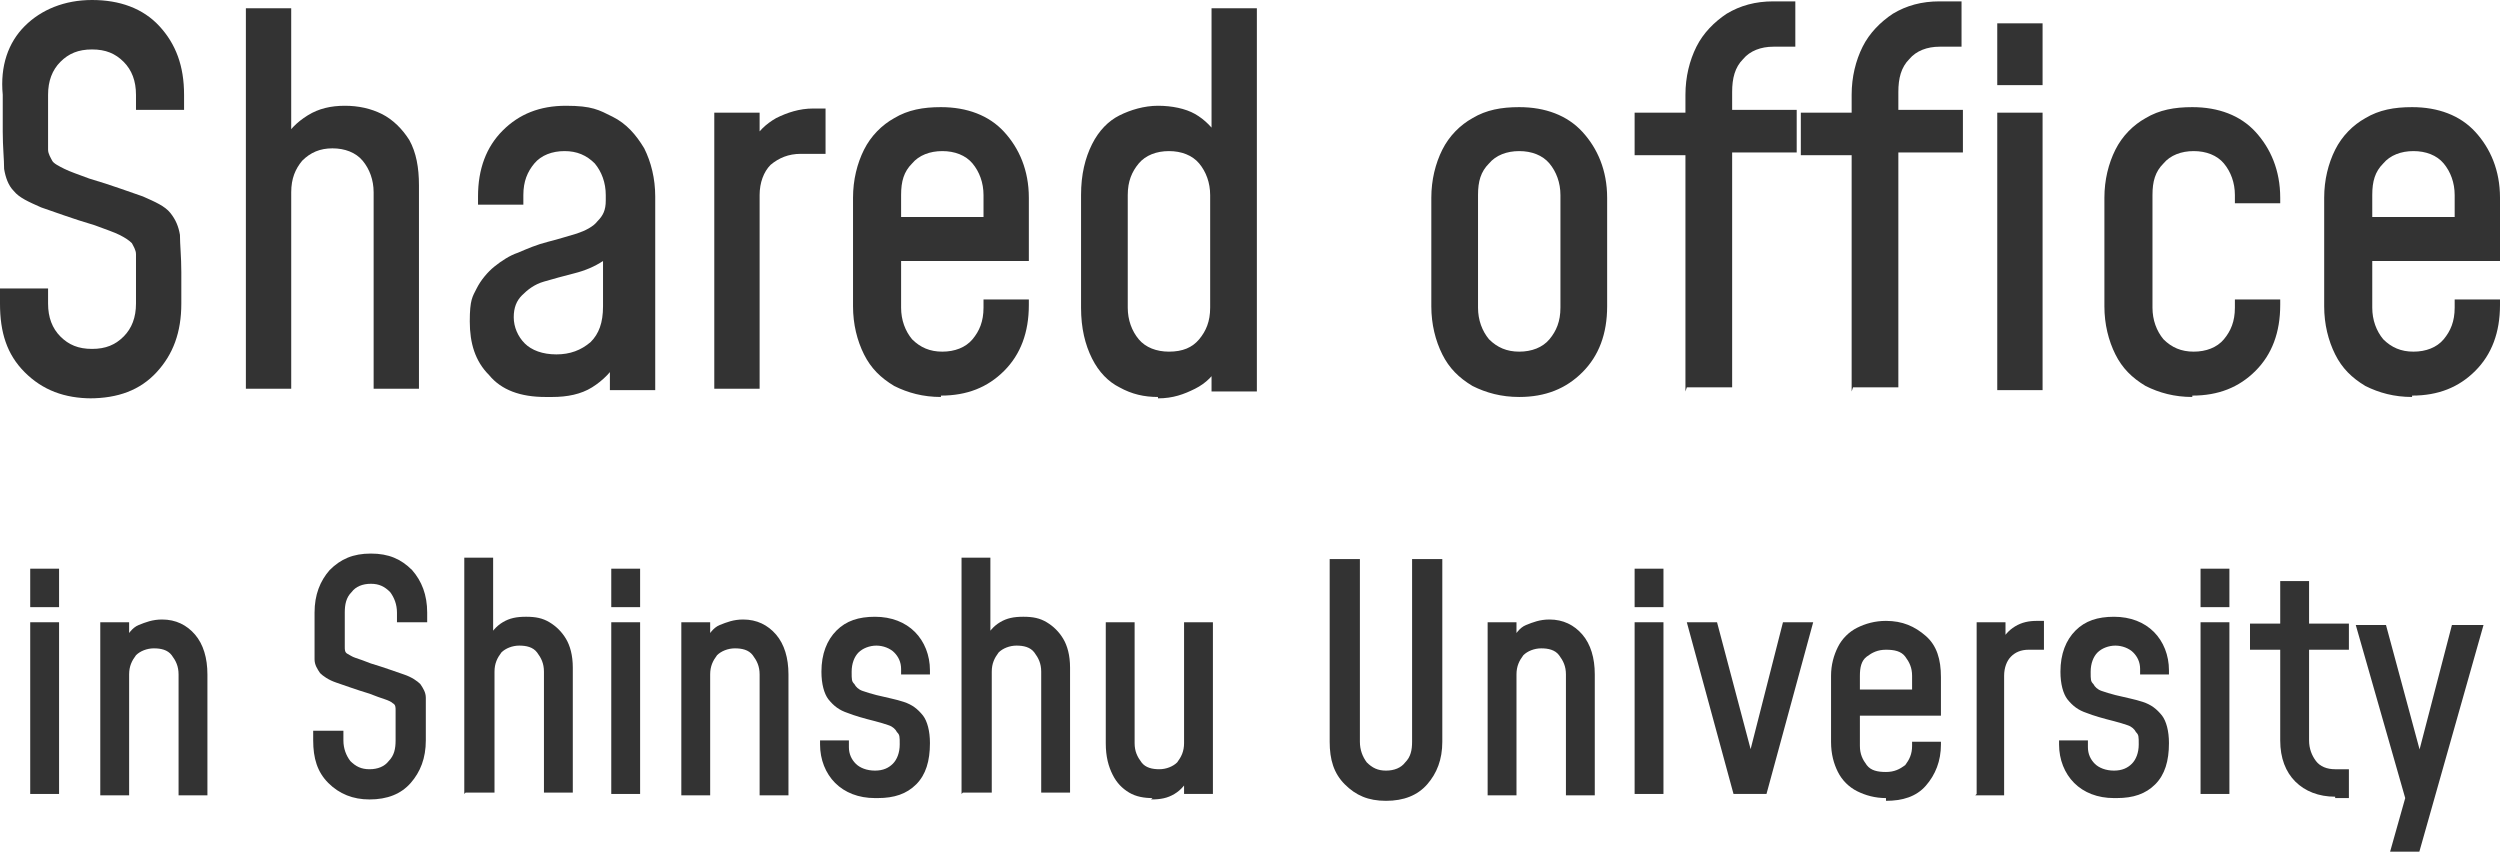
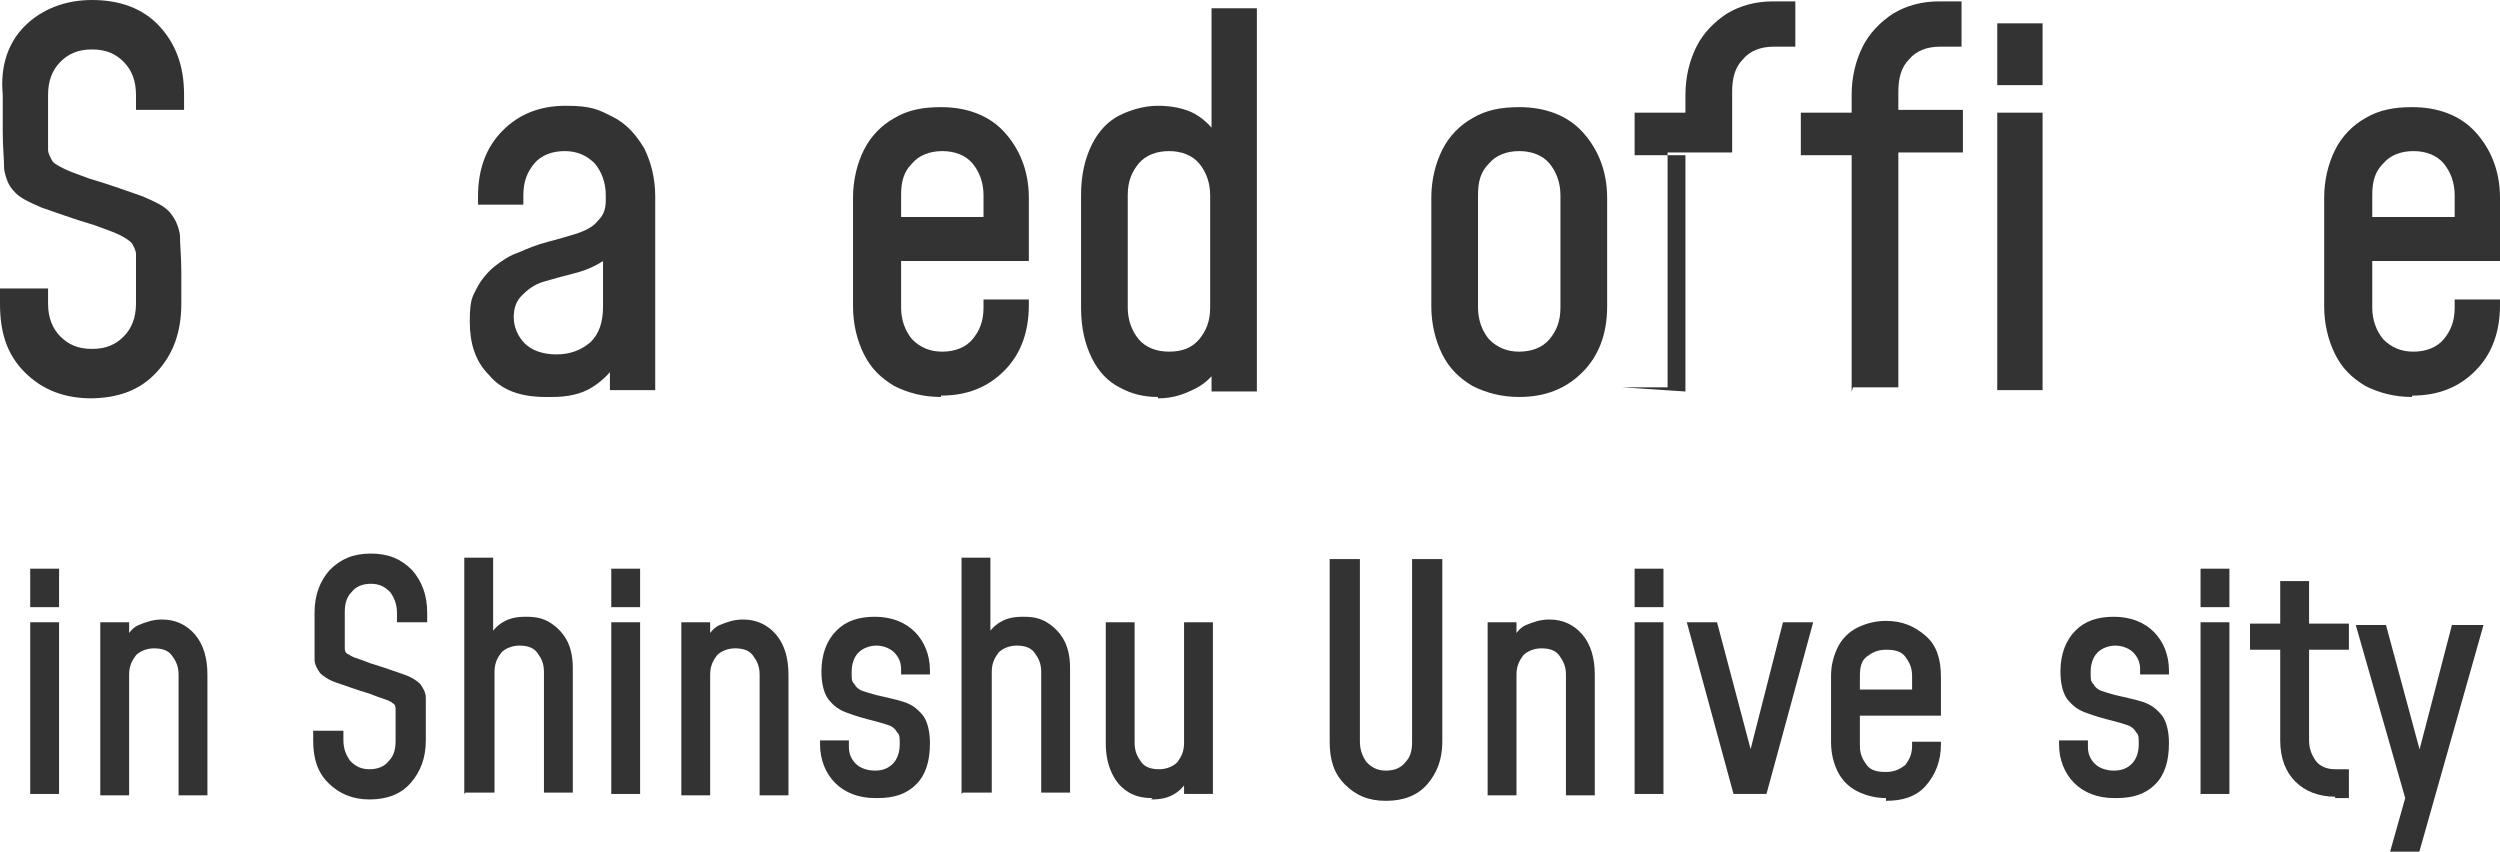
<svg xmlns="http://www.w3.org/2000/svg" version="1.1" viewBox="0 0 182 62">
  <defs>
    <style>
      .cls-1 {
        isolation: isolate;
      }

      .cls-2 {
        fill: #333;
      }
    </style>
  </defs>
  <g>
    <g id="_レイヤー_1" data-name="レイヤー_1">
      <g id="Shared_office_in_Shinshu_University">
        <g class="cls-1">
          <path class="cls-2" d="M6.7,29c-2,0-3.6-.6-4.9-1.9s-1.8-2.9-1.8-5v-1.1h3.5v1.1c0,1,.3,1.8.9,2.4.6.6,1.3.9,2.3.9s1.7-.3,2.3-.9c.6-.6.9-1.4.9-2.4v-2.3c0-.6,0-1,0-1.3,0-.3-.2-.6-.3-.8-.2-.2-.5-.4-.9-.6-.4-.2-1-.4-1.8-.7-1.7-.5-3-1-3.9-1.3-.9-.4-1.6-.7-2-1.2-.4-.4-.6-1-.7-1.6,0-.7-.1-1.6-.1-2.7v-2.7C0,4.8.6,3.1,1.8,1.9S4.7,0,6.7,0s3.7.6,4.9,1.9c1.2,1.3,1.8,2.9,1.8,5v1.1h-3.5v-1.1c0-1-.3-1.8-.9-2.4-.6-.6-1.3-.9-2.3-.9s-1.7.3-2.3.9c-.6.6-.9,1.4-.9,2.4v2.7c0,.6,0,1,0,1.3,0,.3.2.6.3.8s.5.4.9.6c.4.2,1,.4,1.8.7,1.7.5,3,1,3.9,1.3.9.4,1.6.7,2,1.2s.6,1,.7,1.6c0,.7.1,1.6.1,2.7v2.3c0,2.1-.6,3.7-1.8,5-1.2,1.3-2.8,1.9-4.9,1.9Z" />
-           <path class="cls-2" d="M17.9,28.5V.6h3.3v10.4l-.6-.7c.4-.8,1-1.4,1.8-1.9s1.7-.7,2.7-.7,1.9.2,2.7.6c.8.4,1.5,1.1,2,1.9.5.9.7,2,.7,3.3v14.8h-3.3v-14.3c0-.9-.3-1.7-.8-2.3-.5-.6-1.3-.9-2.2-.9s-1.6.3-2.2.9c-.5.6-.8,1.3-.8,2.3v14.3h-3.3Z" />
          <path class="cls-2" d="M39.7,28.9c-1.8,0-3.2-.5-4.1-1.6-1-1-1.4-2.3-1.4-3.9s.2-1.8.5-2.4.8-1.2,1.3-1.6,1.1-.8,1.7-1c.7-.3,1.4-.6,2.2-.8s1.4-.4,2.1-.6c.6-.2,1.2-.5,1.5-.9.4-.4.6-.8.6-1.5v-.4c0-.9-.3-1.7-.8-2.3-.6-.6-1.3-.9-2.2-.9s-1.7.3-2.2.9c-.5.6-.8,1.3-.8,2.3v.7h-3.3v-.6c0-2,.6-3.6,1.8-4.8s2.7-1.8,4.6-1.8,2.4.3,3.4.8,1.7,1.3,2.3,2.3c.5,1,.8,2.2.8,3.5v14.1h-3.3v-2.9l.6.7c-.4.8-1.1,1.5-1.9,2s-1.8.7-2.9.7ZM40.5,25.8c1,0,1.8-.3,2.5-.9.6-.6.9-1.4.9-2.6v-3.3c-.6.4-1.3.7-2.1.9s-1.5.4-2.2.6c-.7.2-1.2.6-1.6,1-.4.4-.6.9-.6,1.6s.3,1.4.8,1.9c.5.5,1.3.8,2.3.8Z" />
-           <path class="cls-2" d="M52,28.5V8.2h3.3v3l-.6-.7c.4-.9,1.1-1.5,1.8-1.9.8-.4,1.7-.7,2.7-.7h.9v3.3h-1.8c-.9,0-1.6.3-2.2.8-.5.5-.8,1.3-.8,2.2v14.1h-3.3Z" />
          <path class="cls-2" d="M68.5,28.9c-1.3,0-2.4-.3-3.4-.8-1-.6-1.7-1.3-2.2-2.3-.5-1-.8-2.2-.8-3.5v-7.9c0-1.3.3-2.5.8-3.5.5-1,1.3-1.8,2.2-2.3,1-.6,2.1-.8,3.4-.8,1.9,0,3.5.6,4.6,1.8s1.8,2.8,1.8,4.8v4.6h-10v-3.2h6.7v-1.6c0-.9-.3-1.7-.8-2.3s-1.3-.9-2.2-.9-1.7.3-2.2.9c-.6.6-.8,1.3-.8,2.3v8.2c0,.9.3,1.7.8,2.3.6.6,1.3.9,2.2.9s1.7-.3,2.2-.9c.5-.6.8-1.3.8-2.3v-.6h3.3v.4c0,2-.6,3.6-1.8,4.8-1.2,1.2-2.7,1.8-4.6,1.8Z" />
          <path class="cls-2" d="M84.3,28.9c-1,0-1.9-.2-2.8-.7-.8-.4-1.5-1.1-2-2.1-.5-1-.8-2.2-.8-3.7v-8.2c0-1.5.3-2.7.8-3.7.5-1,1.2-1.7,2-2.1.8-.4,1.8-.7,2.8-.7s2,.2,2.7.6c.7.4,1.3,1,1.8,1.8l-.6.8V.6h3.3v27.9h-3.3v-2.8l.6.8c-.4.8-1,1.4-1.8,1.8s-1.6.7-2.7.7ZM85.1,25.6c1,0,1.7-.3,2.2-.9.5-.6.8-1.3.8-2.3v-8.2c0-.9-.3-1.7-.8-2.3s-1.3-.9-2.2-.9-1.7.3-2.2.9-.8,1.3-.8,2.3v8.2c0,.9.3,1.7.8,2.3.5.6,1.3.9,2.2.9Z" />
          <path class="cls-2" d="M110.6,28.9c-1.3,0-2.4-.3-3.4-.8-1-.6-1.7-1.3-2.2-2.3-.5-1-.8-2.2-.8-3.5v-7.9c0-1.3.3-2.5.8-3.5.5-1,1.3-1.8,2.2-2.3,1-.6,2.1-.8,3.4-.8,1.9,0,3.5.6,4.6,1.8s1.8,2.8,1.8,4.8v7.9c0,2-.6,3.6-1.8,4.8-1.2,1.2-2.7,1.8-4.6,1.8ZM110.6,25.6c.9,0,1.7-.3,2.2-.9.5-.6.8-1.3.8-2.3v-8.2c0-.9-.3-1.7-.8-2.3s-1.3-.9-2.2-.9-1.7.3-2.2.9c-.6.6-.8,1.3-.8,2.3v8.2c0,.9.3,1.7.8,2.3.6.6,1.3.9,2.2.9Z" />
-           <path class="cls-2" d="M122.7,28.5V11.3h-3.7v-3.1h3.7v-1.3c0-1.3.3-2.5.8-3.5s1.3-1.8,2.2-2.4c1-.6,2.1-.9,3.4-.9h1.6v3.3h-1.6c-.9,0-1.7.3-2.2.9-.6.6-.8,1.4-.8,2.4v1.3h4.7v3.1h-4.7v17.1h-3.3ZM134.8,28.5V11.3h-3.7v-3.1h3.7v-1.3c0-1.3.3-2.5.8-3.5.5-1,1.3-1.8,2.2-2.4,1-.6,2.1-.9,3.4-.9h1.6v3.3h-1.6c-.9,0-1.7.3-2.2.9-.6.6-.8,1.4-.8,2.4v1.3h4.7v3.1h-4.7v17.1h-3.3ZM145.4,6.2V1.7h3.3v4.5h-3.3ZM145.4,28.5V8.2h3.3v20.2h-3.3Z" />
-           <path class="cls-2" d="M159.6,28.9c-1.3,0-2.4-.3-3.4-.8-1-.6-1.7-1.3-2.2-2.3-.5-1-.8-2.2-.8-3.5v-7.9c0-1.3.3-2.5.8-3.5.5-1,1.3-1.8,2.2-2.3,1-.6,2.1-.8,3.4-.8,1.9,0,3.5.6,4.6,1.8s1.8,2.8,1.8,4.8v.4h-3.3v-.6c0-.9-.3-1.7-.8-2.3s-1.3-.9-2.2-.9-1.7.3-2.2.9c-.6.6-.8,1.3-.8,2.3v8.2c0,.9.3,1.7.8,2.3.6.6,1.3.9,2.2.9s1.7-.3,2.2-.9c.5-.6.8-1.3.8-2.3v-.6h3.3v.4c0,2-.6,3.6-1.8,4.8-1.2,1.2-2.7,1.8-4.6,1.8Z" />
+           <path class="cls-2" d="M122.7,28.5V11.3h-3.7v-3.1h3.7v-1.3c0-1.3.3-2.5.8-3.5s1.3-1.8,2.2-2.4c1-.6,2.1-.9,3.4-.9h1.6v3.3h-1.6c-.9,0-1.7.3-2.2.9-.6.6-.8,1.4-.8,2.4v1.3v3.1h-4.7v17.1h-3.3ZM134.8,28.5V11.3h-3.7v-3.1h3.7v-1.3c0-1.3.3-2.5.8-3.5.5-1,1.3-1.8,2.2-2.4,1-.6,2.1-.9,3.4-.9h1.6v3.3h-1.6c-.9,0-1.7.3-2.2.9-.6.6-.8,1.4-.8,2.4v1.3h4.7v3.1h-4.7v17.1h-3.3ZM145.4,6.2V1.7h3.3v4.5h-3.3ZM145.4,28.5V8.2h3.3v20.2h-3.3Z" />
          <path class="cls-2" d="M175.6,28.9c-1.3,0-2.4-.3-3.4-.8-1-.6-1.7-1.3-2.2-2.3-.5-1-.8-2.2-.8-3.5v-7.9c0-1.3.3-2.5.8-3.5.5-1,1.3-1.8,2.2-2.3,1-.6,2.1-.8,3.4-.8,1.9,0,3.5.6,4.6,1.8s1.8,2.8,1.8,4.8v4.6h-10v-3.2h6.7v-1.6c0-.9-.3-1.7-.8-2.3s-1.3-.9-2.2-.9-1.7.3-2.2.9c-.6.6-.8,1.3-.8,2.3v8.2c0,.9.3,1.7.8,2.3.6.6,1.3.9,2.2.9s1.7-.3,2.2-.9c.5-.6.8-1.3.8-2.3v-.6h3.3v.4c0,2-.6,3.6-1.8,4.8-1.2,1.2-2.7,1.8-4.6,1.8Z" />
          <path class="cls-2" d="M2.2,44.2v-2.8h2.1v2.8h-2.1ZM2.2,57.8v-12.5h2.1v12.5h-2.1Z" />
          <path class="cls-2" d="M7.3,57.8v-12.5h2.1v1.8l-.4-.4c.3-.5.6-1,1.1-1.2s1-.4,1.7-.4c1,0,1.8.4,2.4,1.1s.9,1.7.9,2.9v8.8h-2.1v-8.8c0-.6-.2-1-.5-1.4-.3-.4-.8-.5-1.3-.5s-1,.2-1.3.5c-.3.4-.5.8-.5,1.4v8.8h-2.1Z" />
          <path class="cls-2" d="M26.9,58.2c-1.2,0-2.2-.4-3-1.2-.8-.8-1.1-1.8-1.1-3.1v-.7h2.2v.7c0,.6.2,1.1.5,1.5.4.4.8.6,1.4.6s1.1-.2,1.4-.6c.4-.4.5-.9.5-1.5v-1.4c0-.4,0-.6,0-.8,0-.2,0-.4-.2-.5-.1-.1-.3-.2-.6-.3-.3-.1-.6-.2-1.1-.4-1-.3-1.8-.6-2.4-.8-.6-.2-1-.5-1.2-.7-.2-.3-.4-.6-.4-1,0-.4,0-1,0-1.7v-1.7c0-1.3.4-2.3,1.1-3.1.8-.8,1.7-1.2,3-1.2s2.2.4,3,1.2c.7.8,1.1,1.8,1.1,3.1v.7h-2.2v-.7c0-.6-.2-1.1-.5-1.5-.4-.4-.8-.6-1.4-.6s-1.1.2-1.4.6c-.4.4-.5.9-.5,1.5v1.7c0,.4,0,.6,0,.8,0,.2,0,.4.2.5s.3.2.6.3c.3.1.6.2,1.1.4,1,.3,1.8.6,2.4.8s1,.5,1.2.7c.2.3.4.6.4,1,0,.4,0,1,0,1.7v1.4c0,1.3-.4,2.3-1.1,3.1-.7.8-1.7,1.2-3,1.2Z" />
          <path class="cls-2" d="M33.8,57.8v-17.2h2.1v6.4l-.4-.5c.3-.5.6-.9,1.1-1.2.5-.3,1-.4,1.7-.4s1.2.1,1.7.4c.5.3.9.7,1.2,1.2.3.5.5,1.2.5,2.1v9.1h-2.1v-8.8c0-.6-.2-1-.5-1.4-.3-.4-.8-.5-1.3-.5s-1,.2-1.3.5c-.3.4-.5.8-.5,1.4v8.8h-2.1Z" />
          <path class="cls-2" d="M44.5,44.2v-2.8h2.1v2.8h-2.1ZM44.5,57.8v-12.5h2.1v12.5h-2.1Z" />
          <path class="cls-2" d="M49.6,57.8v-12.5h2.1v1.8l-.4-.4c.3-.5.6-1,1.1-1.2s1-.4,1.7-.4c1,0,1.8.4,2.4,1.1s.9,1.7.9,2.9v8.8h-2.1v-8.8c0-.6-.2-1-.5-1.4-.3-.4-.8-.5-1.3-.5s-1,.2-1.3.5c-.3.4-.5.8-.5,1.4v8.8h-2.1Z" />
          <path class="cls-2" d="M63.7,58.1c-1.2,0-2.2-.4-2.9-1.1-.7-.7-1.1-1.7-1.1-2.8v-.3h2.1v.5c0,.5.2.9.5,1.2.3.3.8.5,1.4.5s1-.2,1.3-.5c.3-.3.5-.8.5-1.4s0-.7-.2-.9c-.1-.2-.3-.4-.6-.5s-.6-.2-1-.3c-.8-.2-1.5-.4-2-.6-.6-.2-1-.5-1.4-1-.3-.4-.5-1.1-.5-2,0-1.3.4-2.3,1.1-3,.7-.7,1.6-1,2.8-1s2.2.4,2.9,1.1c.7.7,1.1,1.7,1.1,2.8v.3h-2.1v-.4c0-.5-.2-.9-.5-1.2-.3-.3-.8-.5-1.3-.5s-1,.2-1.3.5c-.3.3-.5.8-.5,1.4s0,.7.2.9c.1.2.3.4.6.5s.6.2,1,.3c.8.2,1.4.3,2,.5.6.2,1,.5,1.4,1,.3.4.5,1.1.5,2,0,1.3-.3,2.3-1,3-.7.7-1.6,1-2.8,1Z" />
          <path class="cls-2" d="M70,57.8v-17.2h2.1v6.4l-.4-.5c.3-.5.6-.9,1.1-1.2.5-.3,1-.4,1.7-.4s1.2.1,1.7.4c.5.3.9.7,1.2,1.2.3.5.5,1.2.5,2.1v9.1h-2.1v-8.8c0-.6-.2-1-.5-1.4-.3-.4-.8-.5-1.3-.5s-1,.2-1.3.5c-.3.4-.5.8-.5,1.4v8.8h-2.1Z" />
          <path class="cls-2" d="M83.9,58.1c-.6,0-1.2-.1-1.7-.4-.5-.3-.9-.7-1.2-1.3s-.5-1.3-.5-2.3v-8.8h2.1v8.8c0,.6.2,1,.5,1.4.3.4.8.5,1.3.5s1-.2,1.3-.5c.3-.4.5-.8.5-1.4v-8.8h2.1v12.5h-2.1v-1.7l.4.5c-.3.5-.6.9-1.1,1.2s-1,.4-1.7.4Z" />
          <path class="cls-2" d="M105,40.7v13.3c0,1.3-.4,2.3-1.1,3.1-.7.8-1.7,1.2-3,1.2s-2.2-.4-3-1.2c-.8-.8-1.1-1.8-1.1-3.1v-13.3h2.2v13.3c0,.6.2,1.1.5,1.5.4.4.8.6,1.4.6s1.1-.2,1.4-.6c.4-.4.5-.9.5-1.5v-13.3h2.2Z" />
          <path class="cls-2" d="M108.3,57.8v-12.5h2.1v1.8l-.4-.4c.3-.5.6-1,1.1-1.2s1-.4,1.7-.4c1,0,1.8.4,2.4,1.1s.9,1.7.9,2.9v8.8h-2.1v-8.8c0-.6-.2-1-.5-1.4-.3-.4-.8-.5-1.3-.5s-1,.2-1.3.5c-.3.4-.5.8-.5,1.4v8.8h-2.1Z" />
          <path class="cls-2" d="M119,44.2v-2.8h2.1v2.8h-2.1ZM119,57.8v-12.5h2.1v12.5h-2.1Z" />
          <path class="cls-2" d="M126.2,57.8l-3.4-12.5h2.2l2.7,10.2h-.5l2.6-10.2h2.2l-3.4,12.5h-2.5Z" />
          <path class="cls-2" d="M137.3,58.1c-.8,0-1.5-.2-2.1-.5s-1.1-.8-1.4-1.4c-.3-.6-.5-1.3-.5-2.2v-4.8c0-.8.2-1.5.5-2.1.3-.6.8-1.1,1.4-1.4s1.3-.5,2.1-.5c1.2,0,2.1.4,2.9,1.1s1.1,1.7,1.1,3v2.8h-6.2v-1.9h4.1v-1c0-.6-.2-1-.5-1.4-.3-.4-.8-.5-1.4-.5s-1,.2-1.4.5-.5.8-.5,1.4v5.1c0,.6.2,1,.5,1.4s.8.5,1.4.5,1-.2,1.4-.5c.3-.4.5-.8.5-1.4v-.3h2.1v.2c0,1.2-.4,2.2-1.1,3-.7.8-1.7,1.1-2.9,1.1Z" />
-           <path class="cls-2" d="M143.9,57.8v-12.5h2.1v1.9l-.4-.4c.3-.5.6-.9,1.1-1.2s1-.4,1.6-.4h.5v2.1h-1.1c-.6,0-1,.2-1.3.5-.3.3-.5.8-.5,1.4v8.7h-2.1Z" />
          <path class="cls-2" d="M153.9,58.1c-1.2,0-2.2-.4-2.9-1.1-.7-.7-1.1-1.7-1.1-2.8v-.3h2.1v.5c0,.5.2.9.5,1.2.3.3.8.5,1.4.5s1-.2,1.3-.5c.3-.3.5-.8.5-1.4s0-.7-.2-.9c-.1-.2-.3-.4-.6-.5s-.6-.2-1-.3c-.8-.2-1.5-.4-2-.6-.6-.2-1-.5-1.4-1-.3-.4-.5-1.1-.5-2,0-1.3.4-2.3,1.1-3,.7-.7,1.6-1,2.8-1s2.2.4,2.9,1.1c.7.7,1.1,1.7,1.1,2.8v.3h-2.1v-.4c0-.5-.2-.9-.5-1.2-.3-.3-.8-.5-1.3-.5s-1,.2-1.3.5c-.3.3-.5.8-.5,1.4s0,.7.2.9c.1.2.3.4.6.5s.6.2,1,.3c.8.2,1.4.3,2,.5.6.2,1,.5,1.4,1,.3.4.5,1.1.5,2,0,1.3-.3,2.3-1,3-.7.7-1.6,1-2.8,1Z" />
          <path class="cls-2" d="M160.2,44.2v-2.8h2.1v2.8h-2.1ZM160.2,57.8v-12.5h2.1v12.5h-2.1Z" />
          <path class="cls-2" d="M170,58c-1.2,0-2.2-.4-2.9-1.1-.7-.7-1.1-1.7-1.1-3v-6.6h-2.2v-1.9h2.2v-3.1h2.1v3.1h2.9v1.9h-2.9v6.6c0,.6.2,1.1.5,1.5s.8.6,1.4.6h1v2.1h-1Z" />
          <path class="cls-2" d="M174,62l1.1-3.9-3.6-12.6h2.2l2.7,10h-.5l2.6-10h2.3l-4.7,16.6h-2.1Z" />
        </g>
      </g>
    </g>
  </g>
</svg>